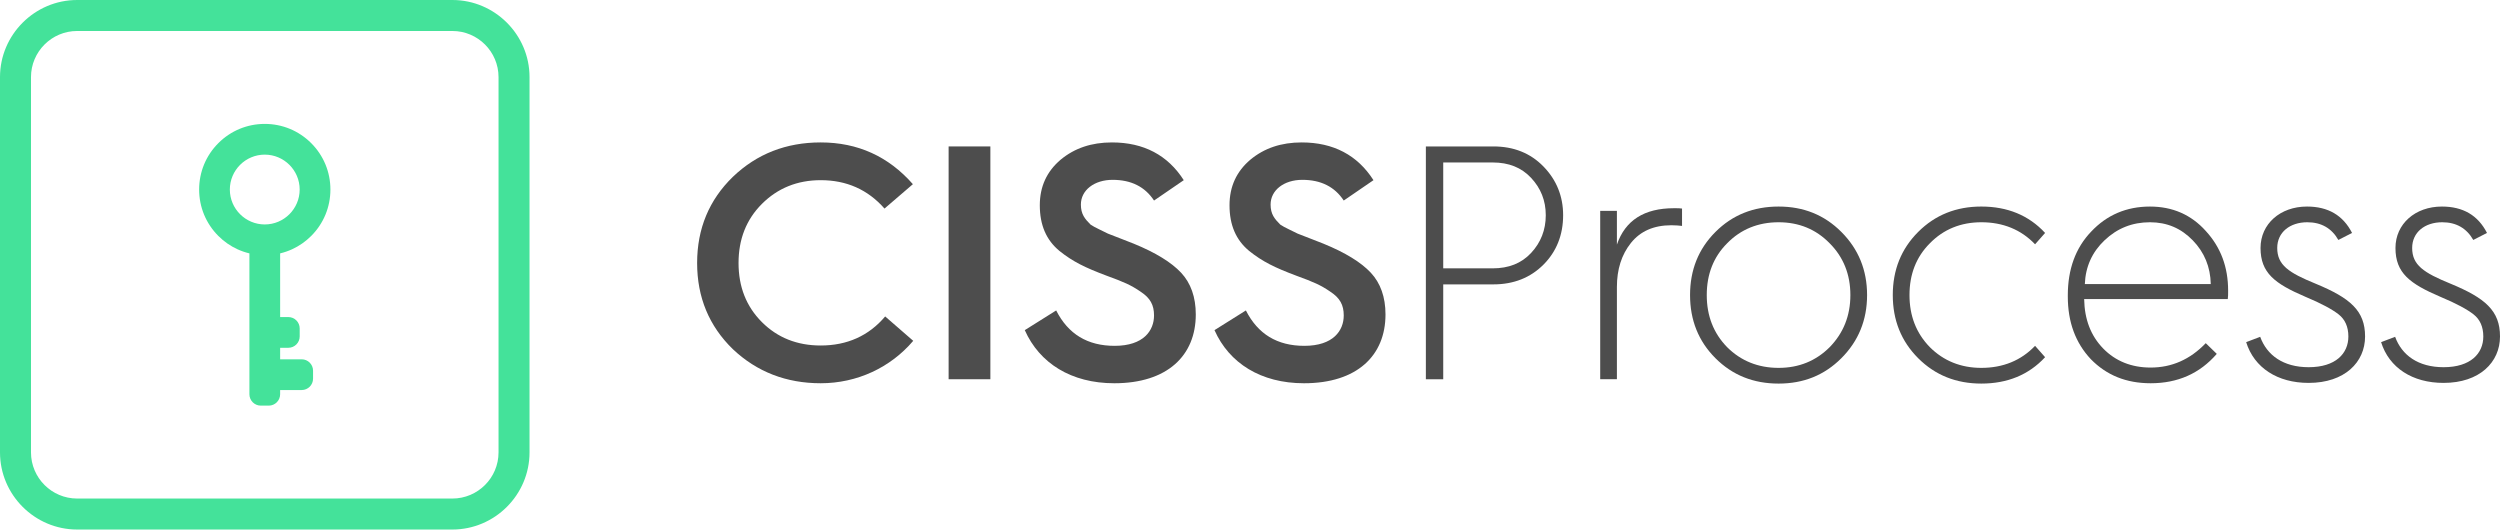
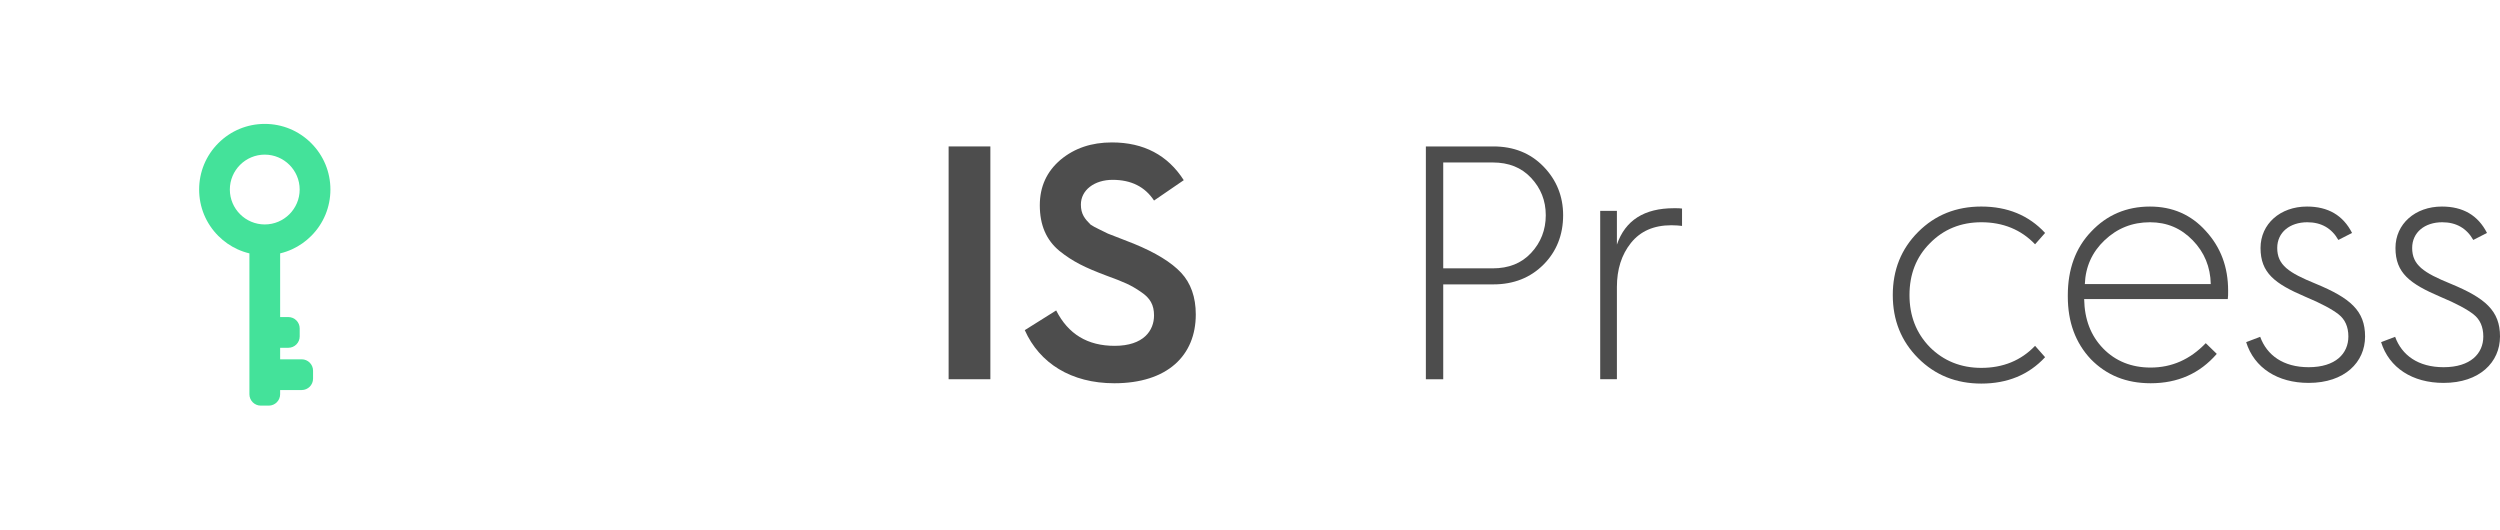
<svg xmlns="http://www.w3.org/2000/svg" id="b" viewBox="0 0 427.716 90.595">
  <g id="c">
-     <path d="M77.395,5.302c4.355,0,7.898,3.543,7.898,7.898v64.196c0,4.355-3.543,7.898-7.898,7.898H13.2c-4.355,0-7.898-3.543-7.898-7.898V13.2c0-4.355,3.543-7.898,7.898-7.898h64.196M77.395,0H13.2C5.94,0,0,5.94,0,13.2v64.196c0,7.26,5.94,13.2,13.2,13.2h64.196c7.26,0,13.2-5.94,13.2-13.2V13.2c0-7.26-5.94-13.2-13.2-13.2h0Z" style="fill:#44e29a; stroke-width:0px;" />
    <path d="M51.615,61.472h-3.688v-1.971h1.4c1.073,0,1.946-.873,1.946-1.945v-1.366c0-1.073-.873-1.946-1.946-1.946h-1.4v-10.894c.702-.168,1.388-.404,2.042-.703,1.215-.557,2.315-1.323,3.271-2.278,2.121-2.121,3.289-4.941,3.289-7.941s-1.168-5.819-3.289-7.941c-2.122-2.121-4.942-3.289-7.941-3.289s-5.82,1.168-7.941,3.289c-2.121,2.122-3.289,4.942-3.289,7.941s1.168,5.82,3.289,7.941c.955.955,2.056,1.722,3.271,2.277.653.3,1.339.536,2.042.704v24.103c0,1.072.873,1.945,1.945,1.945h1.367c1.072,0,1.945-.873,1.945-1.945v-.722h3.688c1.072,0,1.945-.873,1.945-1.946v-1.366c0-1.073-.873-1.946-1.945-1.946ZM51.27,32.427c0,3.293-2.68,5.973-5.973,5.973s-5.973-2.68-5.973-5.973,2.68-5.972,5.973-5.972,5.973,2.679,5.973,5.972Z" style="fill:#44e29a; stroke-width:0px;" />
-     <path d="M156.183,31.51l-4.857,4.172c-2.857-3.258-6.515-4.857-10.915-4.857-4,0-7.371,1.371-10.057,4.057s-4,6.058-4,10.115,1.313,7.429,4,10.114c2.686,2.686,6.057,4,10.057,4,4.515,0,8.229-1.657,11.029-4.972l4.8,4.172c-3.886,4.571-9.6,7.257-15.829,7.257-5.886,0-10.914-1.942-15.028-5.828-4.058-3.943-6.114-8.857-6.114-14.743s2.057-10.801,6.114-14.743c4.114-3.943,9.143-5.887,15.028-5.887,6.344,0,11.601,2.4,15.772,7.144Z" style="fill:#4d4d4d; stroke-width:0px;" />
    <path d="M162.296,64.882V25.053h7.143v39.829h-7.143Z" style="fill:#4d4d4d; stroke-width:0px;" />
    <path d="M180.696,53.111c2.058,4.057,5.372,6.057,10.001,6.057,4.971,0,6.742-2.628,6.742-5.199,0-1.771-.628-2.972-2.285-4.058-1.657-1.143-2.857-1.657-5.829-2.743-3.657-1.371-5.771-2.4-8.058-4.229-2.285-1.886-3.371-4.457-3.371-7.829,0-3.2,1.2-5.771,3.543-7.771,2.4-2,5.314-2.972,8.8-2.972,5.429,0,9.544,2.172,12.286,6.458l-5.086,3.485c-1.543-2.343-3.886-3.543-7.086-3.543-3.143,0-5.429,1.771-5.429,4.229,0,1.657.687,2.457,1.657,3.429.629.457,2.229,1.144,2.972,1.543l2.058.8,2.343.915c3.771,1.543,6.457,3.2,8.114,4.972s2.515,4.171,2.515,7.143c0,7.028-4.857,11.771-13.943,11.771-7.371,0-12.8-3.429-15.314-9.086l5.371-3.371Z" style="fill:#4d4d4d; stroke-width:0px;" />
-     <path d="M213.153,53.111c2.058,4.057,5.372,6.057,10.001,6.057,4.971,0,6.742-2.628,6.742-5.199,0-1.771-.628-2.972-2.285-4.058-1.657-1.143-2.857-1.657-5.829-2.743-3.657-1.371-5.771-2.4-8.058-4.229-2.285-1.886-3.371-4.457-3.371-7.829,0-3.2,1.2-5.771,3.543-7.771,2.4-2,5.314-2.972,8.8-2.972,5.429,0,9.544,2.172,12.286,6.458l-5.086,3.485c-1.543-2.343-3.886-3.543-7.086-3.543-3.143,0-5.429,1.771-5.429,4.229,0,1.657.687,2.457,1.657,3.429.629.457,2.229,1.144,2.972,1.543l2.058.8,2.343.915c3.771,1.543,6.457,3.2,8.114,4.972s2.515,4.171,2.515,7.143c0,7.028-4.857,11.771-13.943,11.771-7.371,0-12.8-3.429-15.314-9.086l5.371-3.371Z" style="fill:#4d4d4d; stroke-width:0px;" />
    <path d="M243.946,64.882V25.053h11.543c3.485,0,6.343,1.143,8.571,3.429,2.229,2.285,3.371,5.085,3.371,8.343,0,3.371-1.143,6.229-3.371,8.457s-5.086,3.372-8.571,3.372h-8.572v16.229h-2.971ZM246.917,45.911h8.458c2.742,0,4.914-.857,6.571-2.629s2.515-3.942,2.515-6.457-.857-4.629-2.515-6.4-3.829-2.629-6.571-2.629h-8.458v18.115Z" style="fill:#4d4d4d; stroke-width:0px;" />
    <path d="M273.773,64.882v-28.801h2.857v5.771c1.429-4.171,4.687-6.229,9.771-6.229.629,0,1.086,0,1.372.058v2.971c-.457-.057-1.086-.114-1.829-.114-3.028,0-5.314,1.029-6.914,3.029-1.601,2-2.4,4.514-2.4,7.543v15.771h-2.857Z" style="fill:#4d4d4d; stroke-width:0px;" />
-     <path d="M289.146,50.482c0-4.286,1.428-7.886,4.343-10.8,2.914-2.915,6.515-4.344,10.8-4.344s7.829,1.429,10.743,4.344c2.914,2.914,4.4,6.514,4.4,10.8s-1.486,7.886-4.4,10.801c-2.914,2.914-6.457,4.343-10.743,4.343s-7.886-1.429-10.8-4.343-4.343-6.515-4.343-10.801ZM292.003,50.482c0,3.543,1.144,6.515,3.486,8.914,2.343,2.344,5.314,3.543,8.8,3.543s6.4-1.199,8.743-3.543c2.343-2.399,3.543-5.371,3.543-8.914s-1.2-6.515-3.543-8.857c-2.343-2.4-5.257-3.6-8.743-3.6s-6.457,1.199-8.8,3.6c-2.343,2.343-3.486,5.314-3.486,8.857Z" style="fill:#4d4d4d; stroke-width:0px;" />
    <path d="M349.888,39.853l-1.714,1.943c-2.4-2.515-5.486-3.771-9.2-3.771-3.486,0-6.458,1.199-8.801,3.6-2.343,2.343-3.485,5.314-3.485,8.857s1.143,6.515,3.485,8.914c2.343,2.344,5.314,3.543,8.801,3.543,3.714,0,6.8-1.257,9.2-3.771l1.714,1.943c-2.8,3.028-6.457,4.515-10.914,4.515-4.286,0-7.886-1.429-10.801-4.343-2.914-2.915-4.343-6.515-4.343-10.801s1.429-7.886,4.343-10.8,6.515-4.344,10.801-4.344c4.457,0,8.114,1.486,10.914,4.515Z" style="fill:#4d4d4d; stroke-width:0px;" />
    <path d="M353.773,50.539c0-4.458,1.314-8.115,4-10.915,2.686-2.857,6.058-4.286,10.058-4.286,3.828,0,7.028,1.372,9.543,4.172,2.571,2.8,3.829,6.172,3.829,10.229,0,.572,0,1.029-.058,1.429h-24.572c.058,3.486,1.144,6.286,3.258,8.458,2.114,2.171,4.857,3.257,8.114,3.257,3.6,0,6.743-1.371,9.429-4.172l1.886,1.829c-2.914,3.371-6.686,5.028-11.314,5.028-4.172,0-7.543-1.371-10.229-4.114-2.629-2.8-3.943-6.343-3.943-10.743v-.171ZM378.231,48.596c-.058-2.914-1.086-5.429-3.086-7.485-2-2.058-4.4-3.086-7.314-3.086-3.028,0-5.601,1.028-7.771,3.086-2.114,2-3.258,4.514-3.372,7.485h21.544Z" style="fill:#4d4d4d; stroke-width:0px;" />
    <path d="M386.688,57.625c1.143,3.143,3.943,5.199,8.286,5.199,4.629,0,6.8-2.343,6.8-5.257,0-1.657-.571-2.914-1.657-3.771s-2.972-1.886-5.714-3.028c-5.2-2.229-7.657-4.058-7.657-8.344,0-4.114,3.371-7.086,7.942-7.086,3.601,0,6.172,1.486,7.715,4.515l-2.343,1.2c-1.144-2-2.915-3.028-5.314-3.028-2.972,0-5.144,1.714-5.144,4.399,0,2.915,1.943,4.229,6.572,6.115,5.942,2.457,8.457,4.628,8.457,9.028s-3.486,7.943-9.657,7.943c-5.314,0-9.314-2.572-10.687-6.972l2.4-.914Z" style="fill:#4d4d4d; stroke-width:0px;" />
    <path d="M409.773,57.625c1.143,3.143,3.943,5.199,8.286,5.199,4.629,0,6.8-2.343,6.8-5.257,0-1.657-.571-2.914-1.657-3.771s-2.972-1.886-5.714-3.028c-5.2-2.229-7.657-4.058-7.657-8.344,0-4.114,3.371-7.086,7.942-7.086,3.601,0,6.172,1.486,7.715,4.515l-2.343,1.2c-1.144-2-2.915-3.028-5.314-3.028-2.972,0-5.144,1.714-5.144,4.399,0,2.915,1.943,4.229,6.572,6.115,5.942,2.457,8.457,4.628,8.457,9.028s-3.486,7.943-9.657,7.943c-5.314,0-9.314-2.572-10.687-6.972l2.4-.914Z" style="fill:#4d4d4d; stroke-width:0px;" />
  </g>
</svg>